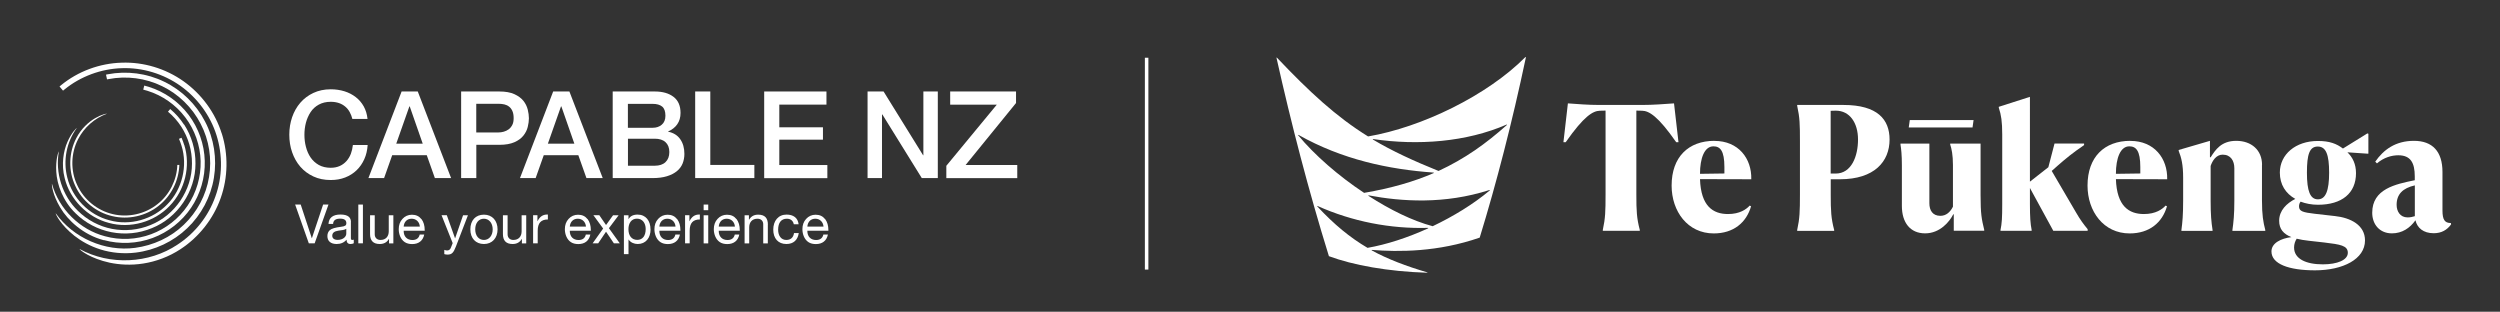
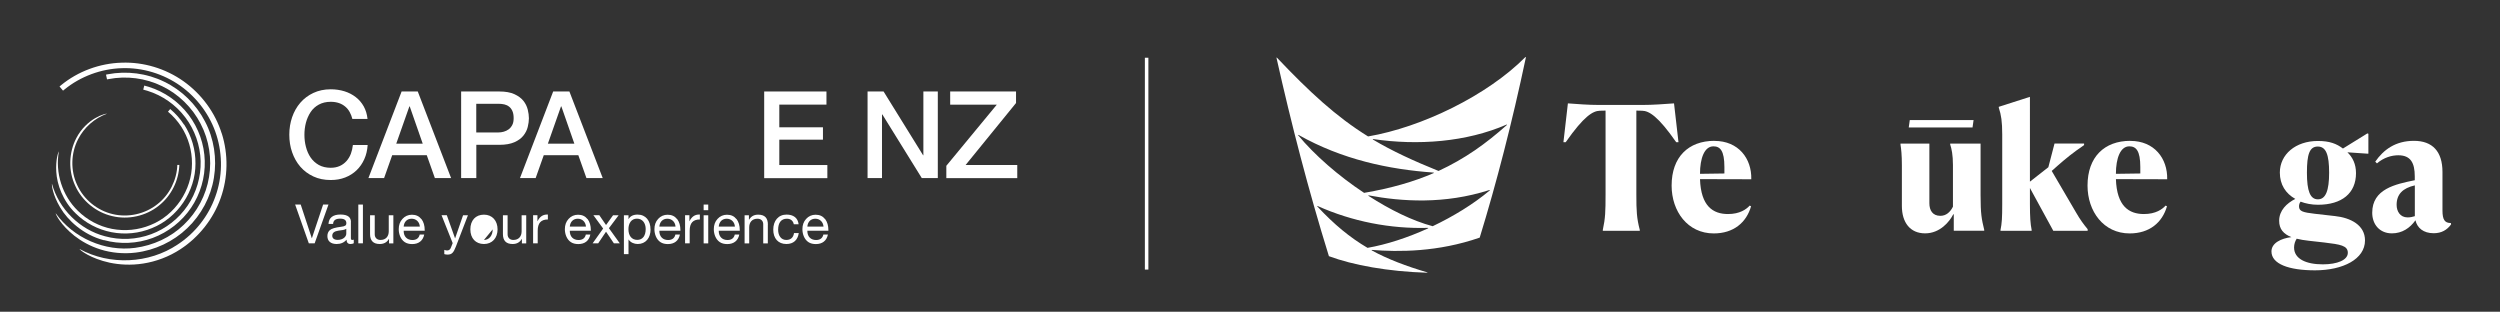
<svg xmlns="http://www.w3.org/2000/svg" id="Layer_1" viewBox="0 0 363.72 45.35">
  <rect x="0" y="0" width="363.72" height="45.35" fill="#333333" stroke="none" />
  <defs>
    <style>.cls-1{fill:#fff;}.cls-2{fill:none;stroke:#fff;stroke-miterlimit:10;stroke-width:.51px;}</style>
  </defs>
  <g>
    <g>
      <path class="cls-1" d="M356.58,32.45c-.9,0-1.23-.48-1.23-1.83v-5.6c0-2.98-1.45-4.53-4.15-4.53s-4.43,1.3-5.63,3.03l.25,.25c.98-.85,2.13-1.18,3.1-1.18,1.8,0,2.4,1.1,2.4,3.08v.55c-2.85,.58-6.19,1.28-6.19,4.73,0,1.73,1.11,3,2.86,3,1.5,0,2.63-.78,3.43-1.9,.25,1.1,1.15,1.88,2.65,1.88,1.15,0,1.95-.48,2.53-1.28l-.02-.2Zm-5.25-1c-.3,.1-.65,.18-1.05,.18-1.1,0-1.6-.9-1.6-1.83,0-1.55,.9-2.43,2.65-2.83v4.48Z" />
      <path class="cls-1" d="M249.43,20.49c-3.78,0-6.23,2.35-6.23,6.51,0,3.75,2.33,6.96,6.13,6.96,2.88,0,4.75-1.58,5.43-3.95l-.2-.1c-.48,.53-1.43,1.23-3.15,1.23-2.2,0-3.95-1.15-4.08-5.08l7.46,.02c.08-3.03-1.88-5.58-5.35-5.58Zm1.45,4.75l-3.55,.05c0-2.28,.65-4,1.95-4,.98,0,1.6,.63,1.6,3v.95Z" />
      <path class="cls-1" d="M244.2,20.69l-.65-5.65c-1.45,.1-3.03,.23-4.63,.23h-6.23c-1.7,0-3.13-.13-4.58-.23l-.65,5.65h.33c2.68-3.83,3.97-4.55,4.97-4.58l.83-.02v12.21c0,2.43-.03,3.45-.4,5.15v.13h5.38v-.13c-.45-1.7-.5-2.78-.5-5.15v-12.21l.83,.02c1,.02,2.3,.75,4.97,4.58h.33Z" />
      <polygon class="cls-1" points="286.98 18.54 287.13 17.47 277.85 17.47 277.7 18.54 286.98 18.54" />
      <path class="cls-1" d="M288.16,20.89h-4.43v.13c.2,.6,.4,1.5,.4,3v6.05c-.4,.8-1,1.33-1.83,1.33-1.13,0-1.6-.8-1.6-1.83v-8.68h-4.2v.15c.1,.63,.2,1.5,.2,3v5.93c0,2.4,1.2,3.98,3.38,3.98s3.58-1.73,4.1-2.78l.07,.02v2.38h4.43v-.13c-.38-1.58-.53-2.3-.53-5.08v-7.48Z" />
      <path class="cls-1" d="M309.94,20.49c-3.78,0-6.23,2.35-6.23,6.51,0,3.75,2.33,6.96,6.13,6.96,2.88,0,4.75-1.58,5.43-3.95l-.2-.1c-.48,.53-1.43,1.23-3.15,1.23-2.2,0-3.95-1.15-4.08-5.08l7.46,.02c.07-3.03-1.88-5.58-5.35-5.58Zm1.45,4.75l-3.55,.05c0-2.28,.65-4,1.95-4,.98,0,1.6,.63,1.6,3v.95Z" />
-       <path class="cls-1" d="M329.1,23.97c0-2.13-1.55-3.48-3.75-3.48s-3.05,1.33-3.73,2.4l-.1-.02v-2.38l-4.55,1.33v.13c.4,1,.65,2.03,.65,3.9v3.33c0,2.1-.1,3.15-.25,4.28v.13h4.53v-.13c-.18-1.15-.28-2.2-.28-4.28v-5.03c.25-.75,.8-1.65,1.75-1.65,1.18,0,1.7,.9,1.7,1.98v4.73c0,2-.12,3.13-.28,4.25v.13h4.78v-.13c-.3-1.15-.48-2.18-.48-4.3v-5.18Z" />
      <path class="cls-1" d="M339.66,31.43l-2.9-.33c-1.7-.2-2.28-.35-2.28-1.08,0-.25,.08-.5,.23-.68,.75,.28,1.6,.45,2.53,.45,3.48,0,5.53-1.68,5.53-4.6,0-1.3-.48-2.3-1.25-3.03l2.95,.2h.1v-2.9l-.15-.05-3.55,2.2c-.93-.7-1.93-1.1-3.65-1.1-3.23,0-5.53,1.95-5.53,4.6,0,1.75,.85,3.05,2.25,3.83-1.25,.63-2.35,1.68-2.35,3.18,0,1.23,.65,1.93,1.78,2.38-1.48,.18-2.9,.85-2.9,2.08,0,1.83,2.53,2.75,6.33,2.75,4.08,0,7.28-1.63,7.28-4.35,0-2.23-2.08-3.3-4.4-3.55Zm-2.45-10.11c1.2,0,1.65,1.18,1.65,3.8s-.5,3.88-1.63,3.88-1.6-1.2-1.6-3.88,.38-3.8,1.58-3.8Zm.73,17.14c-2.45,0-4.18-.8-4.18-2.45,0-.48,.15-.93,.38-1.28,.53,.13,1.13,.23,1.78,.3l2.23,.25c2.35,.28,3.43,.45,3.43,1.5s-1.53,1.68-3.63,1.68Z" />
      <path class="cls-1" d="M298.5,24.87l.88-.78c1.18-1.03,2.1-1.8,3.83-2.98v-.23h-4.3l-.9,3.45-2.68,2.1V14.09l-4.53,1.45v.13c.35,1.05,.5,2.03,.5,3.9v10.08c0,2.03-.05,2.85-.25,3.8v.13h4.53v-.13c-.18-.9-.25-1.85-.25-3.8v-2.3l3.4,6.23h5v-.23c-.63-.78-1.05-1.33-1.7-2.45l-3.53-6.03Z" />
-       <path class="cls-1" d="M268.2,15.27h-6.73v.13c.38,1.73,.4,2.7,.4,5.15v7.76c0,2.43-.03,3.45-.4,5.15v.13h5.38v-.13c-.45-1.7-.5-2.78-.5-5.15v-2.23h1.35c5,0,7.21-2.58,7.21-5.78,0-2.9-1.73-5.03-6.71-5.03Zm-1.13,9.98h-.73v-9.13c.3-.02,.5-.02,.75-.02,2.03,0,3.23,1.78,3.23,4.2s-.95,4.95-3.25,4.95Z" />
    </g>
    <path class="cls-1" d="M185.72,8.44c2.15,9.59,4.63,19.19,7.62,28.83,3.46,1.29,8.57,2.24,14.32,2.41,.03,0,.03-.04,0-.05-3.1-.92-5.75-1.92-8.09-3.2-.03-.02-.02-.07,.02-.07,3.89,.31,9.62,.32,15.69-1.79,2.42-7.87,4.72-16.76,6.72-26.22,0-.05-.04-.08-.08-.04-5.5,5.55-15.05,10.21-22.88,11.54-4.66-2.88-8.55-6.5-13.26-11.46-.03-.03-.09,0-.08,.04m3.22,11.2c6.34,3.58,13.1,5.01,19.66,5.48,.04,0,.05,.05,.01,.07-2.88,1.25-6.17,2.2-10.13,2.88-3.76-2.49-7.23-5.53-9.59-8.38-.03-.03,.01-.07,.05-.05m2.77,10.34c5.05,2.26,10.59,3.34,16.07,3.18,.04,0,.05,.05,.02,.07-2.98,1.36-6.07,2.36-8.82,2.84-2.54-1.49-4.85-3.39-7.31-6.03-.03-.03,0-.07,.04-.06m7.42-1.55c4.77,.9,11.02,1.34,17.6-.78,.04-.01,.07,.04,.04,.06-2.41,2.02-5.33,3.79-8.31,5.21-2.96-.79-6.18-2.38-9.35-4.42-.03-.02-.01-.07,.03-.07m.64-8.19c6.53,.96,13.55,.45,19.44-2.11,.04-.02,.07,.03,.04,.06-3.06,2.72-6.09,4.9-9.95,6.69-3.54-1.43-6.7-2.87-9.55-4.57-.03-.02-.02-.07,.02-.07" />
  </g>
  <line class="cls-2" x1="166.82" y1="8.4" x2="166.82" y2="39.22" />
  <g>
    <g>
      <path class="cls-1" d="M51.27,17.32c-.09-.36-.22-.7-.39-1.01-.17-.31-.38-.57-.64-.79-.26-.22-.56-.4-.91-.52-.35-.12-.75-.19-1.21-.19-.67,0-1.25,.14-1.74,.41-.49,.27-.89,.63-1.19,1.09s-.53,.97-.68,1.54-.22,1.16-.22,1.76,.07,1.19,.22,1.76,.37,1.09,.68,1.54,.7,.81,1.19,1.09c.49,.27,1.07,.41,1.74,.41,.49,0,.93-.09,1.31-.26,.38-.17,.7-.41,.97-.71,.27-.3,.48-.65,.64-1.05,.15-.4,.25-.83,.3-1.29h2.15c-.05,.75-.21,1.44-.49,2.06s-.65,1.16-1.12,1.61c-.47,.45-1.02,.8-1.66,1.05s-1.34,.37-2.1,.37c-.94,0-1.78-.17-2.53-.52-.75-.35-1.38-.82-1.9-1.42-.52-.6-.91-1.3-1.19-2.1-.28-.8-.41-1.65-.41-2.56s.14-1.74,.41-2.54c.28-.8,.67-1.5,1.19-2.1,.52-.6,1.15-1.08,1.9-1.43,.75-.35,1.59-.53,2.53-.53,.71,0,1.37,.1,1.99,.29,.62,.19,1.17,.48,1.65,.85,.48,.37,.86,.82,1.16,1.35,.29,.53,.48,1.14,.55,1.82h-2.21Z" />
      <path class="cls-1" d="M58.43,13.31h2.35l4.85,12.6h-2.36l-1.18-3.33h-5.03l-1.18,3.33h-2.28l4.83-12.6Zm-.78,7.59h3.85l-1.89-5.42h-.05l-1.91,5.42Z" />
      <path class="cls-1" d="M67.09,13.31h5.56c.89,0,1.62,.13,2.19,.39,.56,.26,1,.58,1.31,.97,.31,.39,.51,.81,.63,1.27,.11,.46,.17,.88,.17,1.27s-.06,.81-.17,1.26c-.11,.45-.32,.87-.63,1.26-.31,.39-.74,.71-1.31,.96-.57,.25-1.29,.38-2.19,.38h-3.35v4.84h-2.21V13.31Zm2.21,5.96h3.23c.25,0,.5-.04,.76-.11,.26-.07,.5-.19,.71-.34,.22-.16,.39-.37,.53-.64,.14-.26,.2-.6,.2-1s-.06-.75-.18-1.02c-.12-.27-.28-.49-.48-.64-.2-.16-.43-.27-.69-.33-.26-.06-.53-.09-.83-.09h-3.26v4.16Z" />
      <path class="cls-1" d="M80.49,13.31h2.35l4.85,12.6h-2.37l-1.18-3.33h-5.03l-1.18,3.33h-2.28l4.83-12.6Zm-.78,7.59h3.85l-1.89-5.42h-.05l-1.91,5.42Z" />
-       <path class="cls-1" d="M89.15,13.31h6.12c1.13,0,2.04,.26,2.72,.78,.68,.52,1.02,1.3,1.02,2.35,0,.64-.16,1.18-.47,1.63-.31,.45-.75,.8-1.33,1.05v.04c.78,.16,1.37,.53,1.76,1.1,.4,.57,.6,1.28,.6,2.14,0,.49-.09,.96-.26,1.39-.18,.43-.45,.8-.83,1.11-.38,.31-.86,.56-1.45,.74-.59,.18-1.29,.27-2.1,.27h-5.79V13.31Zm2.21,5.28h3.6c.53,0,.97-.15,1.32-.45,.35-.3,.53-.73,.53-1.3,0-.64-.16-1.08-.48-1.34-.32-.26-.78-.39-1.38-.39h-3.6v3.48Zm0,5.52h3.9c.67,0,1.19-.17,1.56-.52,.37-.35,.56-.84,.56-1.47s-.19-1.1-.56-1.44c-.37-.34-.89-.5-1.56-.5h-3.9v3.93Z" />
-       <path class="cls-1" d="M101.13,13.31h2.21v10.69h6.41v1.91h-8.61V13.31Z" />
      <path class="cls-1" d="M111.17,13.31h9.07v1.91h-6.86v3.3h6.35v1.8h-6.35v3.69h6.99v1.91h-9.19V13.31Z" />
      <path class="cls-1" d="M126.22,13.31h2.33l5.75,9.28h.04V13.31h2.1v12.6h-2.33l-5.74-9.26h-.05v9.26h-2.1V13.31Z" />
      <path class="cls-1" d="M138.24,13.31h9.58v1.68l-7.34,9.02h7.52v1.91h-10.32v-1.8l7.34-8.89h-6.78v-1.91Z" />
    </g>
    <g>
      <path class="cls-1" d="M43.75,29.76l1.61,4.89h.02l1.63-4.89h.78l-2.01,5.64h-.85l-1.99-5.64h.81Z" />
      <path class="cls-1" d="M51.05,32.32v2.36c0,.15,.07,.23,.21,.23,.06,0,.14-.02,.21-.04v.52c-.13,.07-.29,.11-.48,.11-.36,0-.57-.21-.57-.63-.36,.42-.84,.63-1.44,.63-.84,0-1.35-.41-1.35-1.15,0-.36,.12-.66,.36-.87,.23-.22,.78-.38,1.65-.49,.59-.07,.75-.21,.75-.51,0-.45-.28-.67-.91-.67-.66,0-.99,.25-1.02,.77h-.67c.05-.91,.66-1.37,1.74-1.37,1.15,0,1.53,.46,1.53,1.1Zm-1.92,2.58c.78,0,1.25-.46,1.25-.91v-.7c-.11,.08-.29,.14-.47,.17l-.69,.1c-.59,.09-.88,.32-.88,.74,0,.38,.29,.6,.79,.6Z" />
      <path class="cls-1" d="M52.8,29.76v5.64h-.67v-5.64h.67Z" />
      <path class="cls-1" d="M54.52,31.32v2.78c0,.47,.32,.81,.83,.81,.78,0,1.21-.51,1.21-1.26v-2.33h.67v4.09h-.63v-.65h-.02c-.29,.52-.76,.74-1.33,.74-.96,0-1.41-.5-1.41-1.45v-2.73h.67Z" />
      <path class="cls-1" d="M61.31,31.86c.32,.42,.48,.96,.48,1.63v.08h-3.06v.05c0,.78,.48,1.3,1.27,1.3,.6,0,.95-.29,1.06-.8h.66c-.18,.91-.82,1.39-1.75,1.39-.43,0-.79-.09-1.08-.28-.6-.39-.88-1.17-.88-1.88,0-.6,.17-1.1,.54-1.5,.36-.4,.83-.61,1.38-.61,.59,0,1.04,.21,1.37,.63Zm-.23,1.11c-.04-.66-.52-1.15-1.19-1.15s-1.11,.46-1.16,1.15h2.35Z" />
      <path class="cls-1" d="M65.01,31.32l1.19,3.34h.02l1.15-3.34h.71l-1.74,4.52c-.36,.95-.62,1.2-1.23,1.2-.17,0-.32-.02-.47-.07v-.62c.13,.04,.26,.09,.39,.09,.28,0,.47-.13,.57-.41l.26-.66-1.62-4.06h.76Z" />
-       <path class="cls-1" d="M72.39,33.37c0,1.26-.78,2.13-1.98,2.13s-1.98-.83-1.98-2.13,.76-2.14,1.98-2.14,1.98,.89,1.98,2.14Zm-1.98,1.54c.73,0,1.27-.62,1.27-1.54s-.54-1.55-1.28-1.55-1.26,.6-1.26,1.55,.53,1.54,1.27,1.54Z" />
+       <path class="cls-1" d="M72.39,33.37c0,1.26-.78,2.13-1.98,2.13s-1.98-.83-1.98-2.13,.76-2.14,1.98-2.14,1.98,.89,1.98,2.14Zm-1.98,1.54c.73,0,1.27-.62,1.27-1.54Z" />
      <path class="cls-1" d="M73.85,31.32v2.78c0,.47,.32,.81,.83,.81,.78,0,1.21-.51,1.21-1.26v-2.33h.67v4.09h-.63v-.65h-.02c-.29,.52-.76,.74-1.33,.74-.96,0-1.41-.5-1.41-1.45v-2.73h.67Z" />
      <path class="cls-1" d="M79.71,31.22v.71c-1,0-1.48,.52-1.48,1.64v1.83h-.67v-4.09h.63v.86h.02c.32-.65,.77-.96,1.41-.96h.09Z" />
      <path class="cls-1" d="M85.48,31.86c.32,.42,.48,.96,.48,1.63v.08h-3.06v.05c0,.78,.48,1.3,1.27,1.3,.6,0,.95-.29,1.06-.8h.66c-.18,.91-.82,1.39-1.75,1.39-.43,0-.79-.09-1.08-.28-.6-.39-.88-1.17-.88-1.88,0-.6,.17-1.1,.54-1.5,.36-.4,.83-.61,1.38-.61,.59,0,1.04,.21,1.37,.63Zm-.23,1.11c-.04-.66-.52-1.15-1.19-1.15s-1.11,.46-1.16,1.15h2.35Z" />
      <path class="cls-1" d="M87.2,31.32l.97,1.42h0l1.02-1.42h.81l-1.41,1.88,1.58,2.2h-.86l-1.14-1.69-1.14,1.69h-.81l1.53-2.15-1.42-1.94h.86Z" />
      <path class="cls-1" d="M94.65,33.37c0,1.25-.71,2.13-1.87,2.13-.51,0-1.03-.21-1.32-.64h-.02v2.11h-.67v-5.65h.67v.55h.02c.21-.42,.68-.65,1.3-.65,1.19,0,1.88,.89,1.88,2.15Zm-1.94,1.53c.78,0,1.23-.59,1.23-1.58,0-.86-.47-1.51-1.27-1.51s-1.24,.65-1.24,1.54c0,.94,.47,1.55,1.29,1.55Z" />
      <path class="cls-1" d="M98.51,31.86c.32,.42,.48,.96,.48,1.63v.08h-3.06v.05c0,.78,.48,1.3,1.27,1.3,.6,0,.95-.29,1.06-.8h.66c-.18,.91-.82,1.39-1.75,1.39-.43,0-.79-.09-1.08-.28-.6-.39-.88-1.17-.88-1.88,0-.6,.17-1.1,.54-1.5,.36-.4,.83-.61,1.38-.61,.59,0,1.04,.21,1.37,.63Zm-.23,1.11c-.04-.66-.52-1.15-1.19-1.15s-1.11,.46-1.16,1.15h2.35Z" />
      <path class="cls-1" d="M101.82,31.22v.71c-1,0-1.48,.52-1.48,1.64v1.83h-.67v-4.09h.63v.86h.02c.32-.65,.77-.96,1.41-.96h.09Z" />
      <path class="cls-1" d="M103.04,29.76v.82h-.67v-.82h.67Zm0,1.56v4.09h-.67v-4.09h.67Z" />
      <path class="cls-1" d="M107.15,31.86c.32,.42,.48,.96,.48,1.63v.08h-3.06v.05c0,.78,.48,1.3,1.27,1.3,.6,0,.95-.29,1.06-.8h.66c-.18,.91-.82,1.39-1.75,1.39-.43,0-.79-.09-1.08-.28-.6-.39-.88-1.17-.88-1.88,0-.6,.17-1.1,.54-1.5,.36-.4,.83-.61,1.38-.61,.59,0,1.04,.21,1.37,.63Zm-.23,1.11c-.04-.66-.52-1.15-1.19-1.15s-1.11,.46-1.16,1.15h2.35Z" />
      <path class="cls-1" d="M111.71,32.69v2.72h-.67v-2.79c0-.45-.29-.8-.84-.8-.77,0-1.2,.51-1.2,1.26v2.33h-.67v-4.09h.63v.65h.02c.3-.51,.73-.74,1.33-.74,.99,0,1.41,.52,1.41,1.46Z" />
      <path class="cls-1" d="M116.19,32.63h-.7c-.11-.53-.47-.81-1.01-.81-.83,0-1.27,.59-1.27,1.6,0,.89,.45,1.49,1.19,1.49,.65,0,1.03-.37,1.12-1h.69c-.15,1.02-.78,1.59-1.8,1.59-1.19,0-1.91-.81-1.91-2.09s.73-2.19,1.93-2.19c.99,0,1.65,.47,1.76,1.41Z" />
      <path class="cls-1" d="M120.04,31.86c.32,.42,.48,.96,.48,1.63v.08h-3.06v.05c0,.78,.48,1.3,1.27,1.3,.6,0,.95-.29,1.06-.8h.66c-.18,.91-.82,1.39-1.75,1.39-.43,0-.79-.09-1.08-.28-.6-.39-.88-1.17-.88-1.88,0-.6,.17-1.1,.54-1.5,.36-.4,.83-.61,1.38-.61,.59,0,1.04,.21,1.37,.63Zm-.23,1.11c-.04-.66-.52-1.15-1.19-1.15s-1.11,.46-1.16,1.15h2.35Z" />
    </g>
    <g>
      <path class="cls-1" d="M25.8,23.98c-.07,2.2-1.14,4.35-2.88,5.71-1.8,1.45-4.28,2-6.52,1.46-2.25-.52-4.22-2.13-5.17-4.23-.99-2.09-.93-4.63,.14-6.68,.87-1.7,2.4-3.05,4.2-3.7-.08-.02-.79,.11-1.72,.65-.93,.53-2.05,1.53-2.75,2.91-1.11,2.13-1.17,4.77-.15,6.94,.99,2.19,3.03,3.86,5.37,4.4,2.33,.57,4.91,0,6.78-1.51,1.8-1.41,2.92-3.65,2.99-5.93h-.3Z" />
-       <path class="cls-1" d="M26.8,21.1c-.11-.36-.24-.72-.39-1.06l-.37,.16c.14,.33,.27,.67,.37,1.01,.92,2.93,.1,6.31-2.05,8.5-2.11,2.22-5.46,3.17-8.42,2.34-2.98-.76-5.42-3.23-6.15-6.22-.63-2.46-.12-5.18,1.4-7.22-.1,.04-.79,.71-1.37,2.02-.58,1.29-.93,3.29-.41,5.29,.76,3.12,3.32,5.71,6.43,6.51,3.1,.86,6.6-.12,8.82-2.45,2.25-2.29,3.11-5.83,2.15-8.89Z" />
      <path class="cls-1" d="M26.77,18.13c-.55-.85-1.23-1.62-2.01-2.27l-.32,.39c.74,.62,1.39,1.35,1.92,2.16,1.04,1.6,1.59,3.5,1.57,5.4,.01,3.83-2.47,7.51-6.03,8.93-1.76,.73-3.73,.92-5.6,.56-1.87-.36-3.62-1.29-4.97-2.63-2.27-2.2-3.33-5.55-2.76-8.66-.09,.1-.5,1.23-.38,3.02,.1,1.77,.93,4.19,2.79,5.99,1.42,1.41,3.27,2.38,5.23,2.76,1.96,.39,4.04,.18,5.89-.59,3.74-1.49,6.35-5.36,6.34-9.39,.02-2-.56-4-1.65-5.68Z" />
      <path class="cls-1" d="M15.11,34.93h0c2.32,.64,4.84,.53,7.1-.31,2.26-.84,4.24-2.39,5.59-4.39,1.35-1.99,2.06-4.41,1.99-6.82-.06-2.41-.9-4.78-2.35-6.7-1.45-1.92-3.51-3.37-5.81-4.08-.21-.07-.43-.13-.64-.18l-.15,.59c.21,.05,.41,.11,.61,.17,2.18,.67,4.14,2.05,5.51,3.87,1.38,1.82,2.17,4.07,2.23,6.36,.06,2.28-.61,4.58-1.89,6.47-1.28,1.89-3.16,3.37-5.3,4.16-2.14,.8-4.53,.91-6.73,.3-3.67-.96-6.7-3.97-7.71-7.63-.05,.15,.09,1.59,1.2,3.45,1.07,1.83,3.33,3.97,6.35,4.76Z" />
      <path class="cls-1" d="M32.26,19.43c-.95-3.05-2.95-5.75-5.55-7.6-2.6-1.85-5.82-2.83-9.01-2.71-3.19,.09-6.35,1.25-8.82,3.28-.07,.06-.14,.12-.22,.18l.51,.61c.07-.06,.14-.11,.21-.17,2.34-1.91,5.33-3.01,8.34-3.1,3.02-.11,6.06,.82,8.53,2.57,2.46,1.75,4.35,4.31,5.25,7.19,.91,2.88,.87,6.06-.16,8.9-1,2.85-2.97,5.35-5.5,7-4.17,2.8-9.88,3.06-14.28,.64,.09,.19,1.6,1.39,4.4,2,1.39,.29,3.08,.41,4.89,.12,1.81-.28,3.72-.97,5.43-2.1h0c2.67-1.75,4.75-4.39,5.82-7.4,1.08-3.01,1.13-6.37,.17-9.41Z" />
      <path class="cls-1" d="M19.66,36.06c-4.4,.58-8.99-1.43-11.56-5.04,0,.19,.74,1.71,2.72,3.28,.98,.77,2.28,1.52,3.82,2,1.54,.48,3.32,.67,5.1,.45h0c2.8-.34,5.47-1.6,7.5-3.55,2.04-1.94,3.43-4.55,3.88-7.33,.46-2.77,.02-5.7-1.29-8.19-1.29-2.5-3.4-4.57-5.94-5.79-2.53-1.24-5.46-1.61-8.23-1.08-.08,.01-.16,.03-.24,.05l.15,.69c.07-.02,.15-.03,.22-.04,2.61-.51,5.39-.15,7.78,1.02,2.4,1.15,4.4,3.11,5.62,5.48,1.24,2.36,1.66,5.13,1.22,7.75-.42,2.63-1.74,5.1-3.67,6.94-1.92,1.85-4.45,3.01-7.09,3.36Z" />
    </g>
  </g>
</svg>